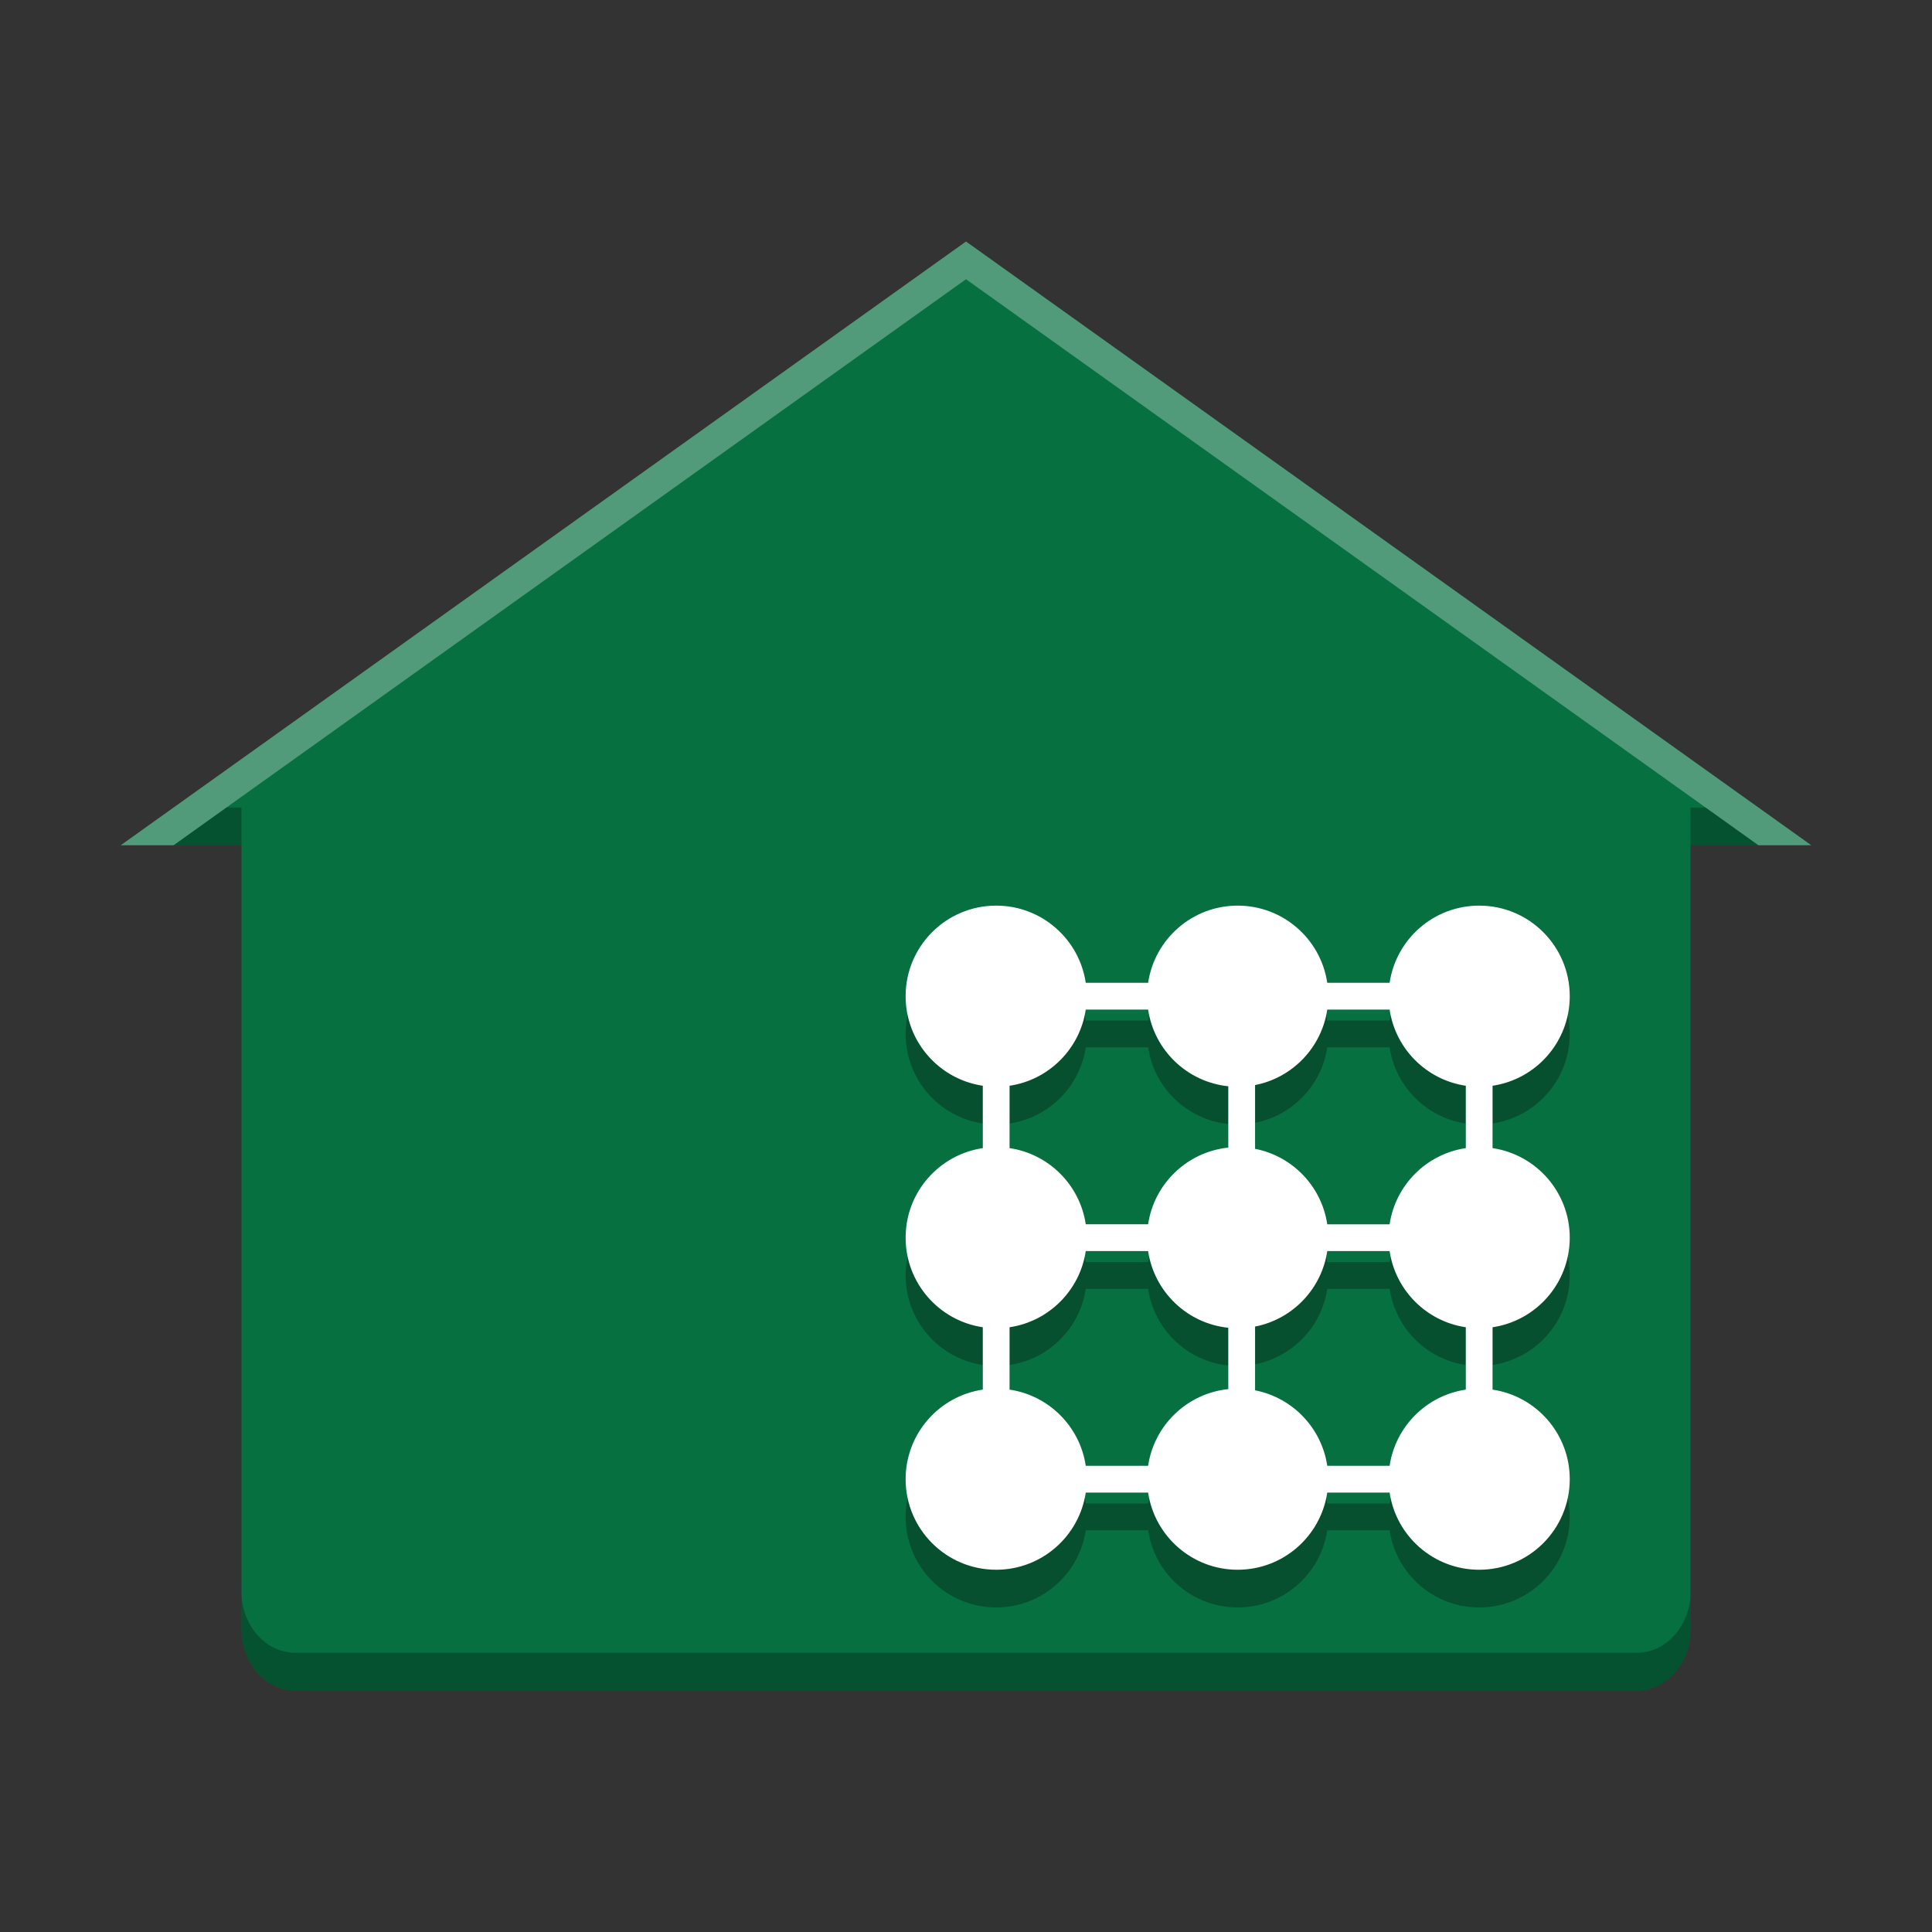
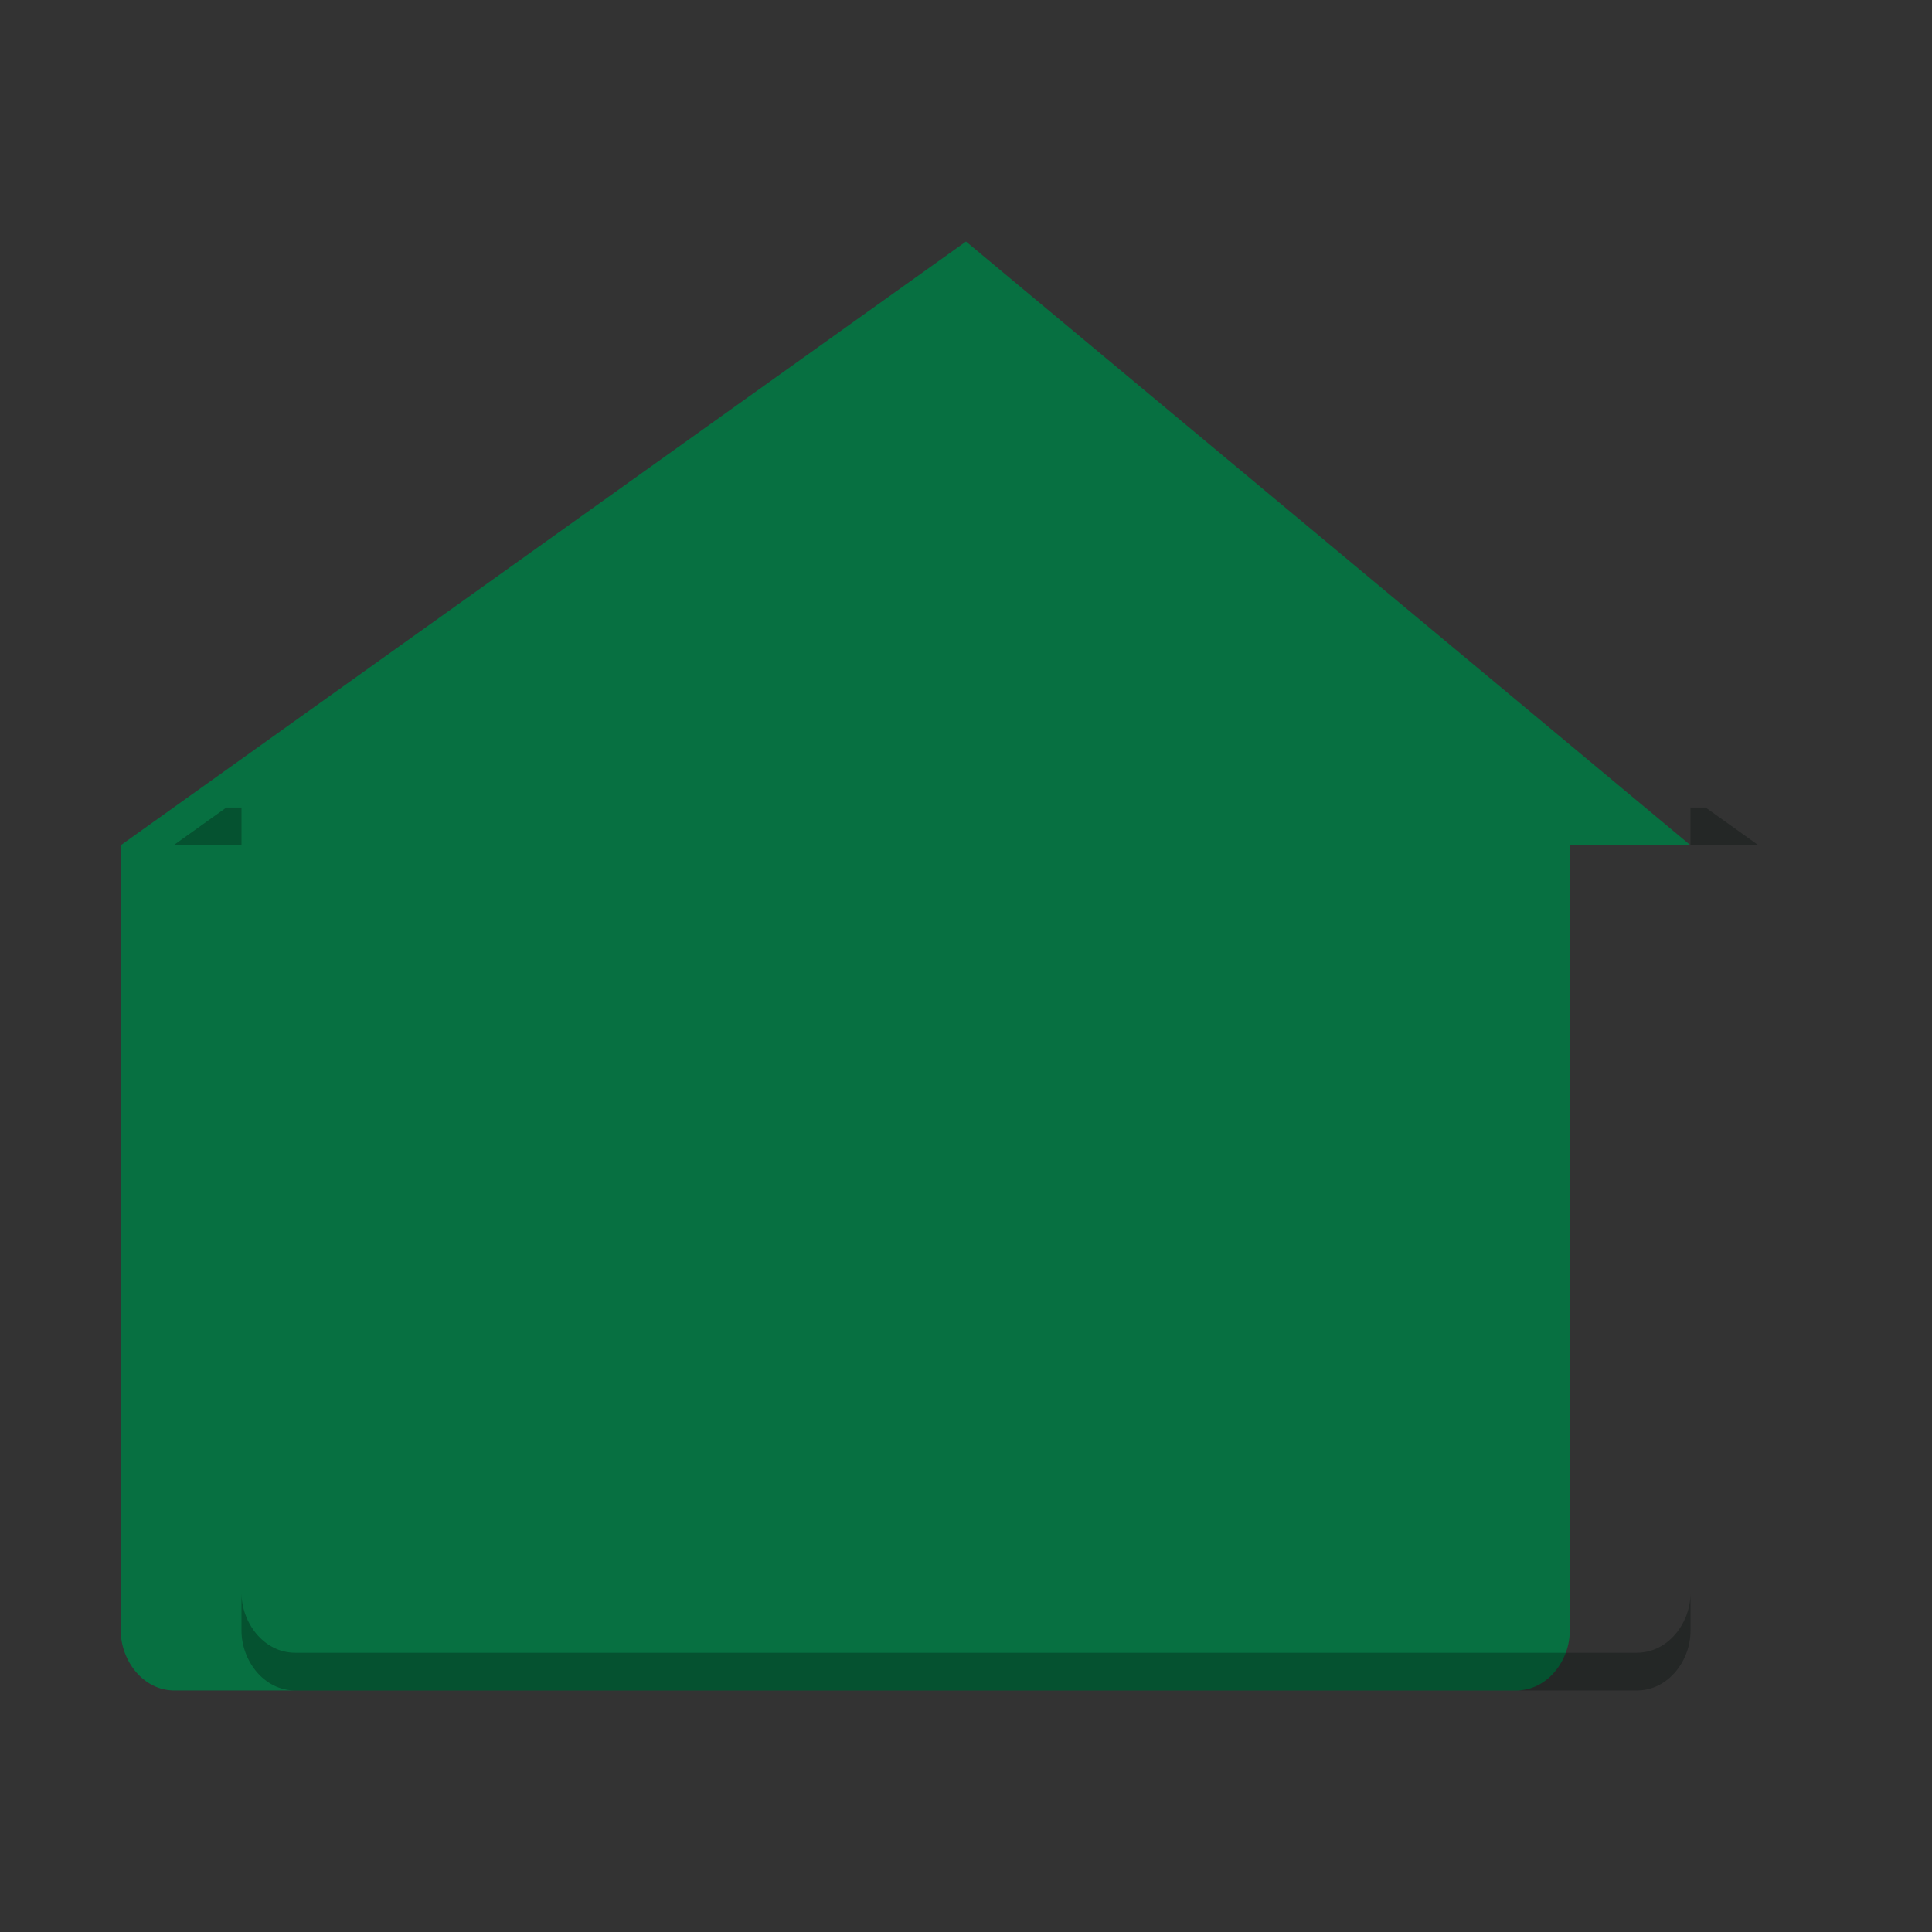
<svg xmlns="http://www.w3.org/2000/svg" width="512" height="512" version="1.1" viewBox="0 0 384 384">
  <rect x="0" y="0" width="384" height="384" fill="#333333" stroke="none" />
  <defs>
    <clipPath id="c">
-       <rect width="384" height="384" />
-     </clipPath>
+       </clipPath>
  </defs>
-   <path d="m192 48-168 120h24v156.1c0 5.852 4.352 11.898 10.684 11.898h266.63c6.336 0 10.73-6.047 10.684-11.898v-156.1h24z" fill="#077041" />
-   <path d="m198 187.5c-9.941 0-18 8.059-18 18 0 9.037 6.66 16.516 15.338 17.802v12.395c-8.679 1.287-15.338 8.765-15.338 17.802s6.66 16.516 15.338 17.802v12.395c-8.679 1.287-15.338 8.765-15.338 17.802 0 9.941 8.059 18 18 18 9.037 0 16.516-6.66 17.802-15.338h12.395c1.287 8.679 8.765 15.338 17.802 15.338s16.516-6.66 17.802-15.338h12.395c1.287 8.679 8.765 15.338 17.802 15.338 9.941 0 18-8.059 18-18 0-9.037-6.66-16.516-15.338-17.802v-12.395c8.679-1.287 15.338-8.765 15.338-17.802s-6.66-16.516-15.338-17.802v-12.395c8.679-1.287 15.338-8.765 15.338-17.802 0-9.941-8.059-18-18-18-9.037 0-16.516 6.66-17.802 15.338h-12.395c-1.287-8.679-8.765-15.338-17.802-15.338s-16.516 6.66-17.802 15.338h-12.395c-1.287-8.679-8.765-15.338-17.802-15.338zm17.802 20.662h12.395c1.197 8.072 7.75 14.396 15.932 15.242v12.194c-8.181 0.845-14.734 7.17-15.932 15.242h-12.395c-1.158-7.81-7.331-13.983-15.141-15.141v-12.395c7.81-1.158 13.983-7.331 15.141-15.141zm48 0h12.395c1.158 7.81 7.331 13.983 15.141 15.141v12.395c-7.81 1.158-13.983 7.331-15.141 15.141h-12.395c-1.119-7.543-6.915-13.558-14.347-15.003v-12.671c7.432-1.445 13.228-7.46 14.347-15.003zm-48 48h12.395c1.197 8.072 7.75 14.396 15.932 15.242v12.194c-8.181 0.845-14.734 7.17-15.932 15.242h-12.395c-1.158-7.81-7.331-13.983-15.141-15.141v-12.395c7.81-1.158 13.983-7.331 15.141-15.141zm48 0h12.395c1.158 7.81 7.331 13.983 15.141 15.141v12.395c-7.81 1.158-13.983 7.331-15.141 15.141h-12.395c-1.119-7.543-6.915-13.558-14.347-15.003v-12.671c7.432-1.445 13.228-7.46 14.347-15.003z" fill="#050505" opacity=".3" stroke-width="1" />
-   <path transform="scale(.75)" d="m264 240c-13.255 0-24 10.745-24 24 0 12.049 8.88 22.021 20.451 23.736v16.527c-11.572 1.716-20.451 11.687-20.451 23.736s8.88 22.021 20.451 23.736v16.527c-11.572 1.716-20.451 11.687-20.451 23.736 0 13.255 10.745 24 24 24 12.049 0 22.021-8.88 23.736-20.451h16.527c1.716 11.572 11.687 20.451 23.736 20.451s22.021-8.88 23.736-20.451h16.527c1.716 11.572 11.687 20.451 23.736 20.451 13.255 0 24-10.745 24-24 0-12.049-8.88-22.021-20.451-23.736v-16.527c11.572-1.716 20.451-11.687 20.451-23.736s-8.88-22.021-20.451-23.736v-16.527c11.572-1.716 20.451-11.687 20.451-23.736 0-13.255-10.745-24-24-24-12.049 0-22.021 8.88-23.736 20.451h-16.527c-1.716-11.572-11.687-20.451-23.736-20.451s-22.021 8.88-23.736 20.451h-16.527c-1.716-11.572-11.687-20.451-23.736-20.451zm23.736 27.549h16.527c1.596 10.762 10.334 19.195 21.242 20.322v16.258c-10.908 1.127-19.646 9.56-21.242 20.322h-16.527c-1.544-10.413-9.774-18.644-20.188-20.188v-16.527c10.413-1.544 18.644-9.774 20.188-20.188zm64 0h16.527c1.544 10.413 9.774 18.644 20.188 20.188v16.527c-10.413 1.544-18.644 9.774-20.188 20.188h-16.527c-1.491-10.058-9.22-18.077-19.129-20.004v-16.895c9.909-1.927 17.638-9.946 19.129-20.004zm-64 64h16.527c1.596 10.762 10.334 19.195 21.242 20.322v16.258c-10.908 1.127-19.646 9.56-21.242 20.322h-16.527c-1.544-10.413-9.774-18.644-20.188-20.188v-16.527c10.413-1.544 18.644-9.774 20.188-20.188zm64 0h16.527c1.544 10.413 9.774 18.644 20.188 20.188v16.527c-10.413 1.544-18.644 9.774-20.188 20.188h-16.527c-1.491-10.058-9.22-18.077-19.129-20.004v-16.895c9.909-1.927 17.638-9.946 19.129-20.004z" fill="#fff" stroke-width="1.333" />
-   <path d="m294 276" fill="#fff" />
+   <path d="m192 48-168 120v156.1c0 5.852 4.352 11.898 10.684 11.898h266.63c6.336 0 10.73-6.047 10.684-11.898v-156.1h24z" fill="#077041" />
  <path transform="scale(.75)" d="m60 214-14 10h18v-10zm388 0v10h18l-14-10zm-384 208.13v10c0 7.802 5.801 15.865 14.244 15.865h355.51c8.448 0 14.307-8.063 14.244-15.865v-10c0.062 7.802-5.796 15.865-14.244 15.865h-355.51c-8.443 0-14.244-8.063-14.244-15.865z" fill="#010d07" opacity=".3" stroke-width="1.333" />
-   <path transform="scale(.75)" d="m256 64-224 160h14l210-150 210 150h14l-224-160z" fill="#fff" opacity=".3" stroke-width="1.333" />
</svg>